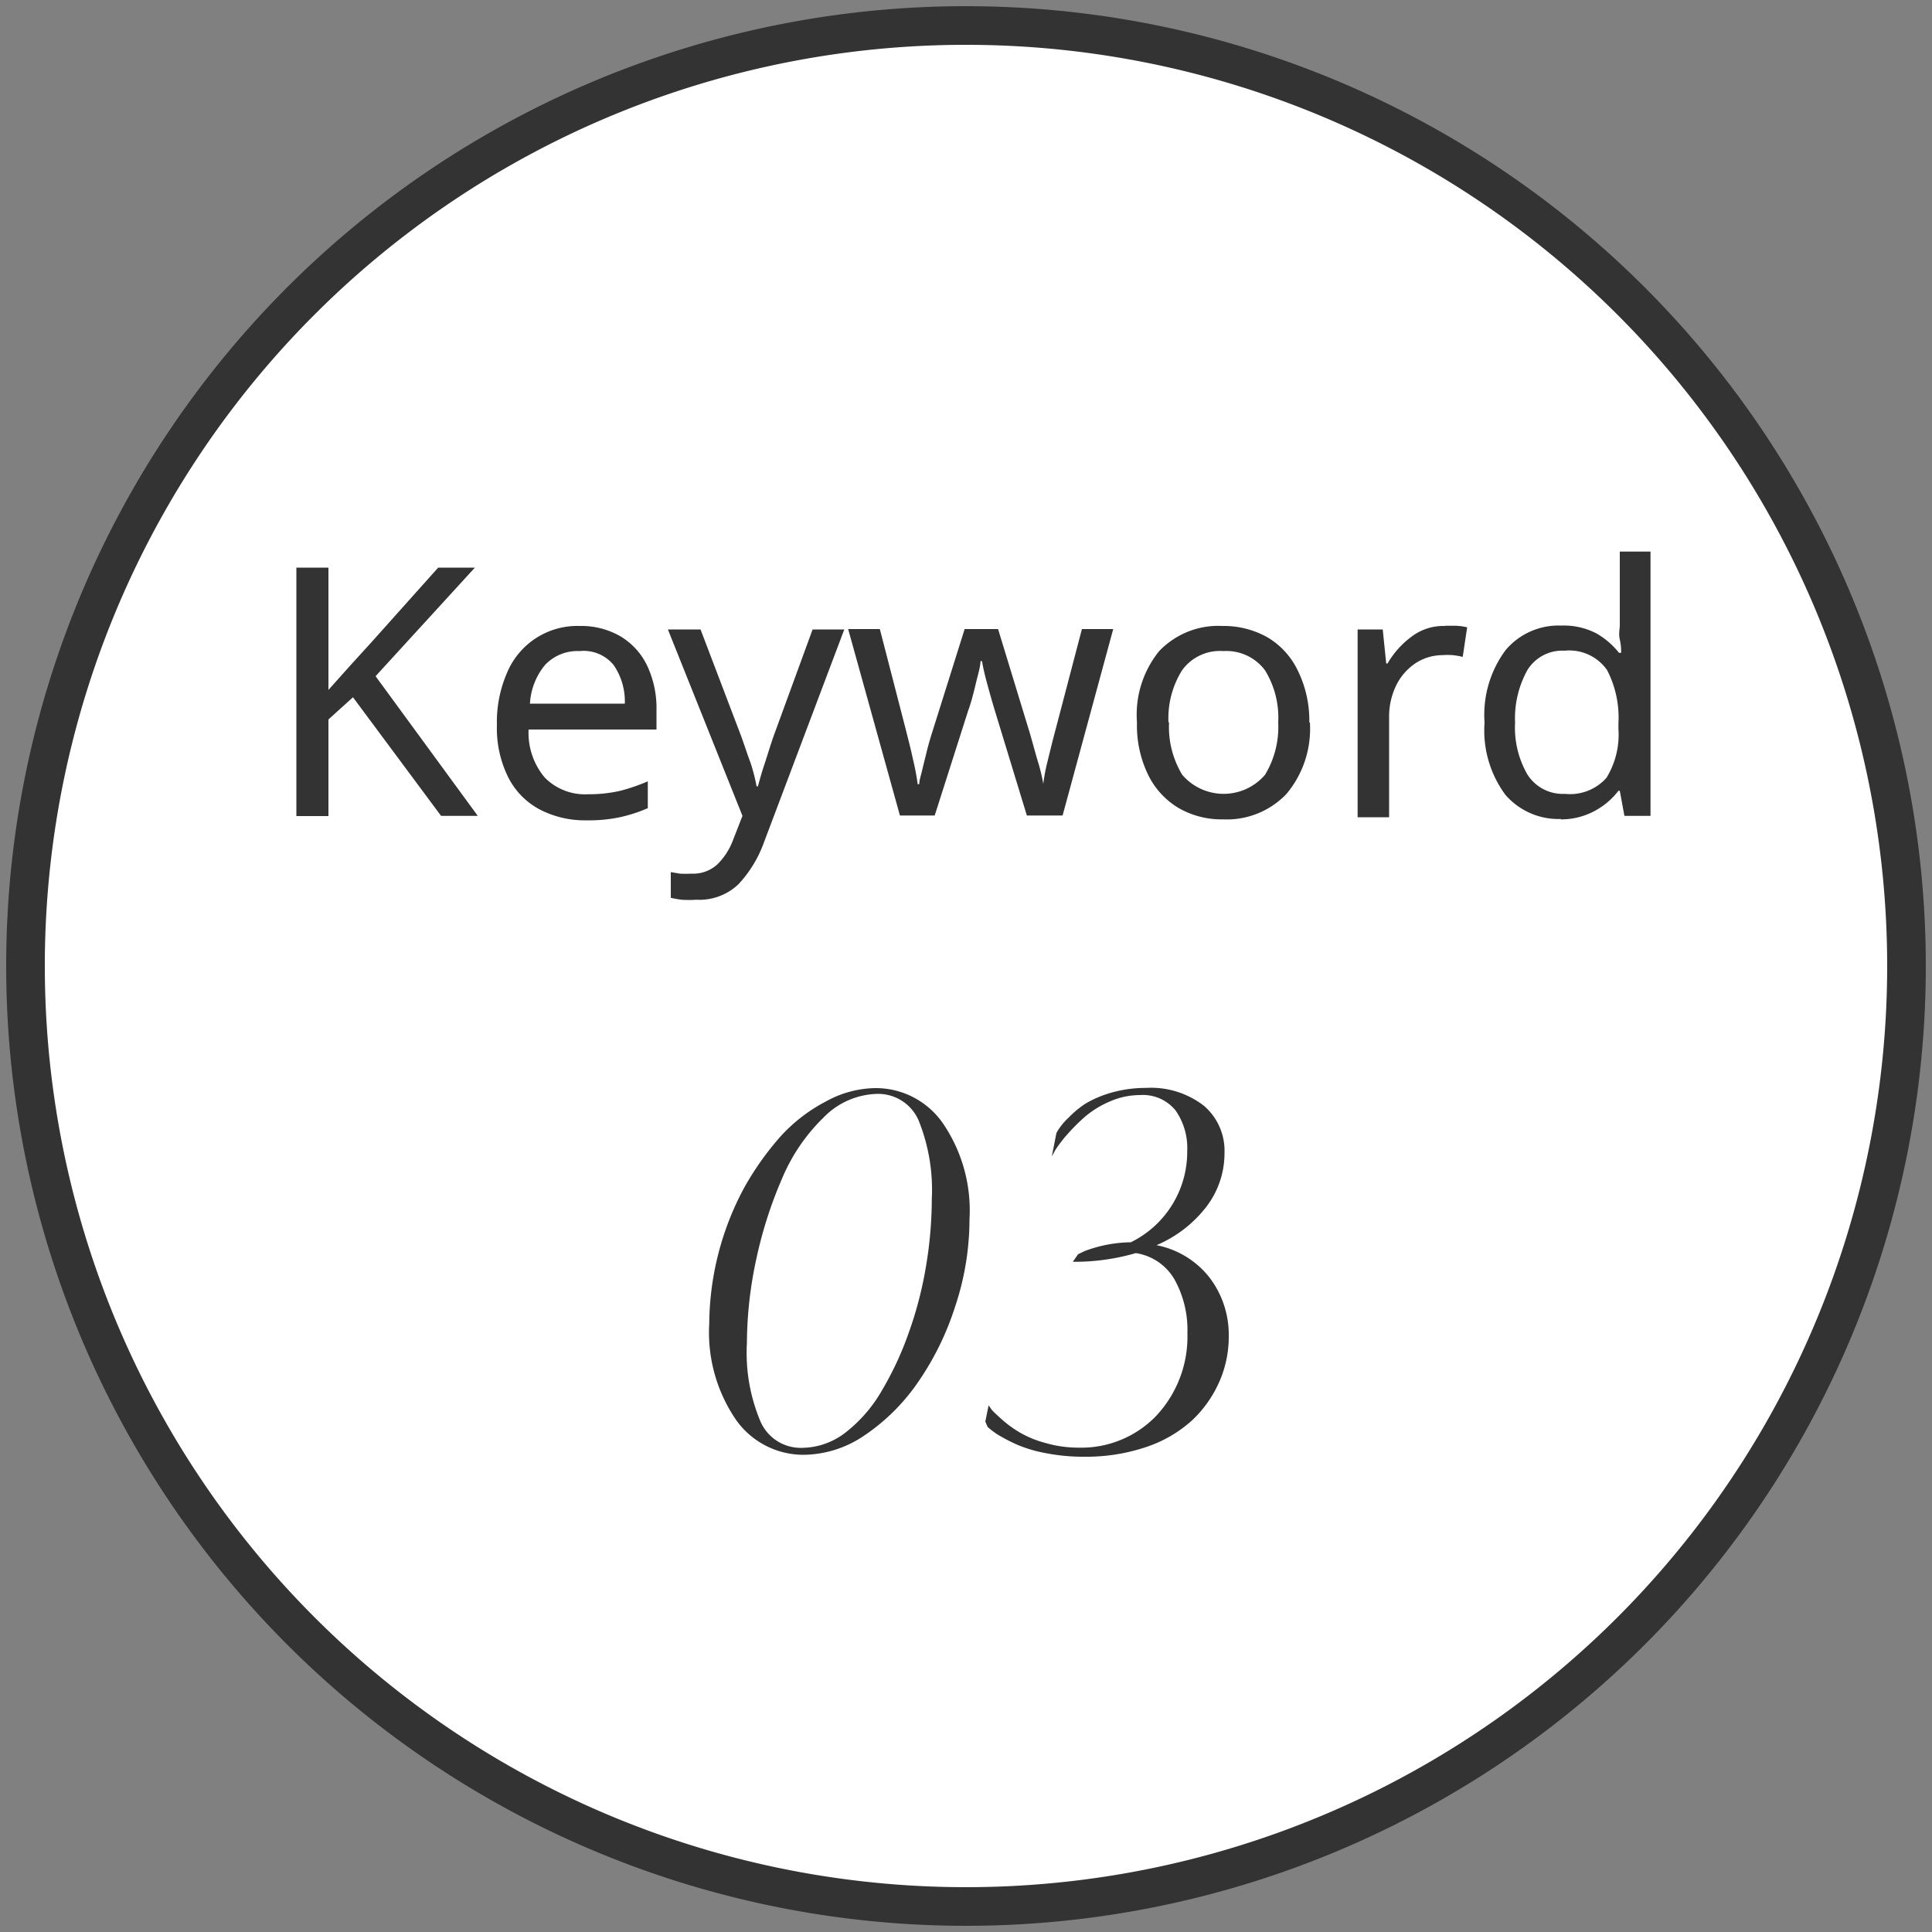
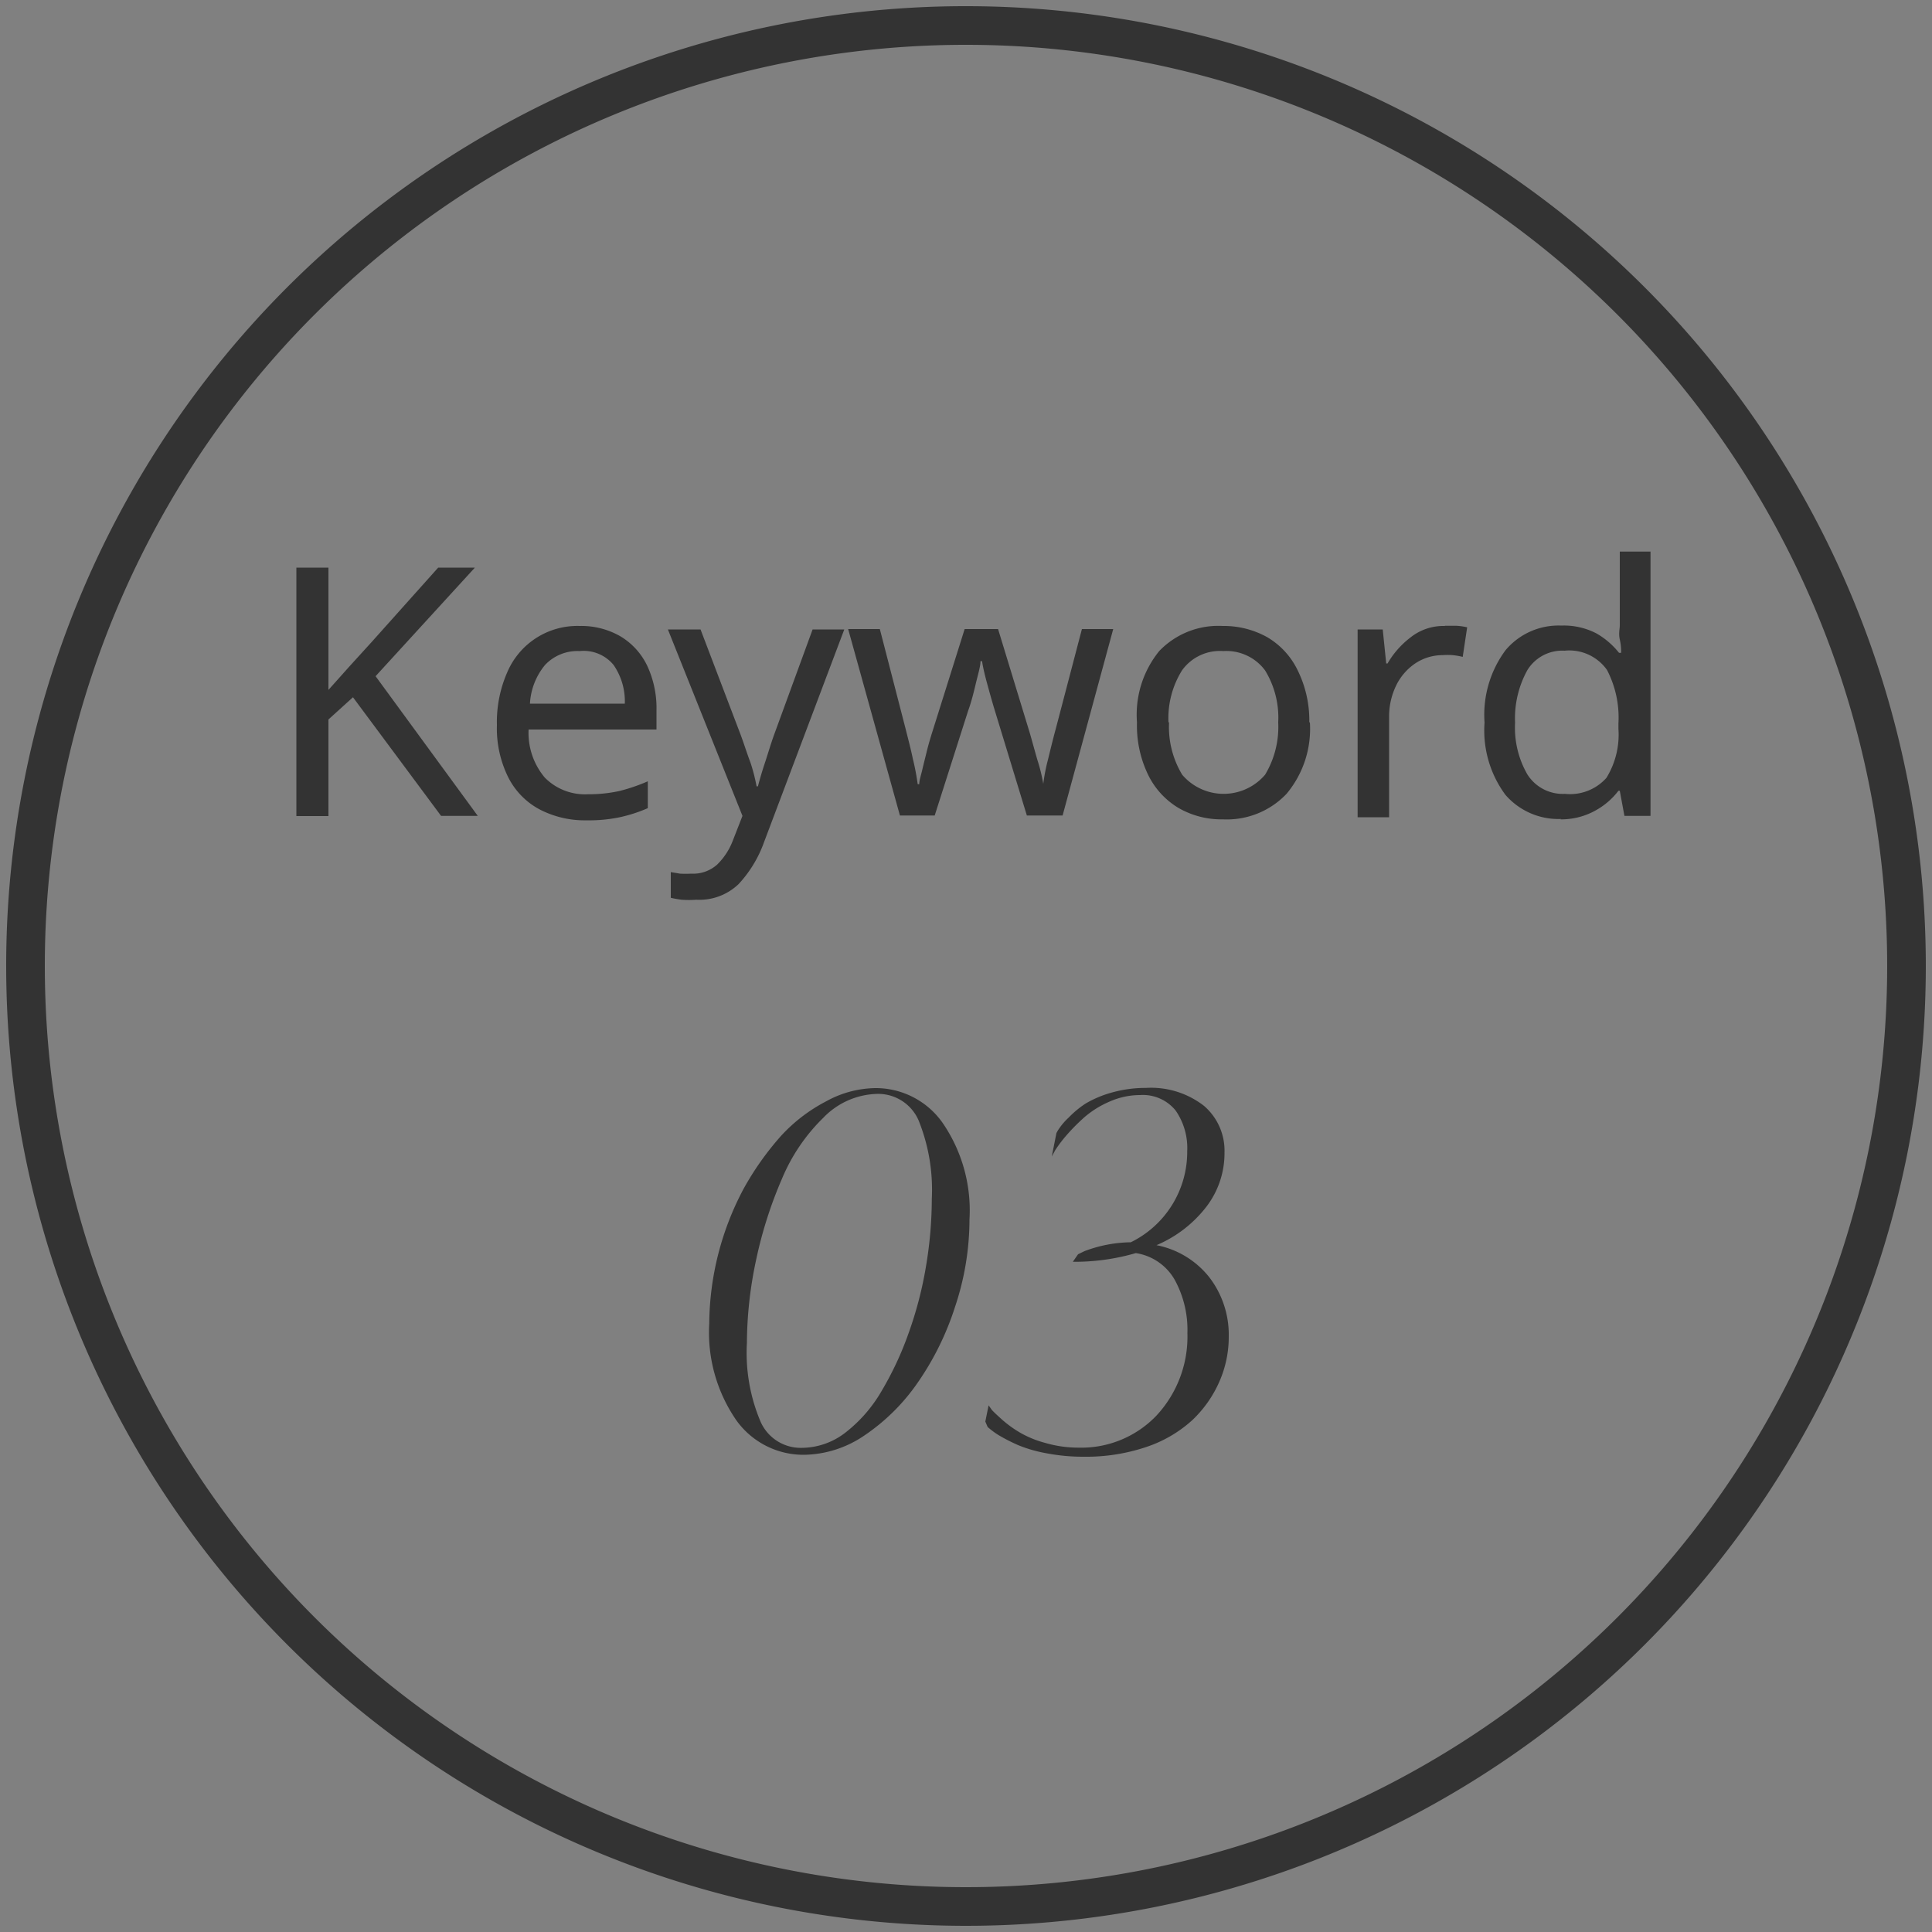
<svg xmlns="http://www.w3.org/2000/svg" width="100" height="100" viewBox="0 0 100 100">
  <rect x="0" y="0" width="100" height="100" fill="#808080" stroke="none" />
-   <path d="M50 .5A49.5 49.5 0 1 1 .5 50 49.5 49.5 0 0 1 50 .5z" fill="#fff" />
  <path d="M50 1.32A48.68 48.68 0 1 1 1.32 50 48.67 48.67 0 0 1 50 1.32z" fill="none" stroke="#333" stroke-width="2" />
  <path d="M24.73 42.23h-1.9l-4.56-6.14L17 37.24v5h-1.66V29.38H17v6.33l1.09-1.22 1.12-1.23 3.47-3.88h1.9L19.44 35zM30 32.4a4.05 4.05 0 0 1 2.12.54 3.57 3.57 0 0 1 1.38 1.52 5.19 5.19 0 0 1 .48 2.3v1h-6.62a3.59 3.59 0 0 0 .84 2.49 2.92 2.92 0 0 0 2.24.86 7.29 7.29 0 0 0 1.63-.17 9.36 9.36 0 0 0 1.46-.5v1.39a7.64 7.64 0 0 1-1.45.47 7.77 7.77 0 0 1-1.71.16 5.07 5.07 0 0 1-2.43-.56 3.84 3.84 0 0 1-1.63-1.66 5.69 5.69 0 0 1-.59-2.71 6.4 6.4 0 0 1 .53-2.72A3.94 3.94 0 0 1 30 32.4zm0 1.3a2.3 2.3 0 0 0-1.79.72 3.43 3.43 0 0 0-.78 2h4.91a3.31 3.31 0 0 0-.58-2A2 2 0 0 0 30 33.7zm4.57-1.12h1.69l2.09 5.49c.18.49.34 1 .49 1.39a9.07 9.07 0 0 1 .32 1.24h.07c.08-.3.19-.7.35-1.18s.31-1 .48-1.47l2-5.47h1.64l-4.15 11a6.3 6.3 0 0 1-1.32 2.18 2.93 2.93 0 0 1-2.19.81 5.58 5.58 0 0 1-.76 0 5.26 5.26 0 0 1-.56-.1v-1.33l.48.08a5.49 5.49 0 0 0 .58 0 1.86 1.86 0 0 0 1.34-.47 3.43 3.43 0 0 0 .81-1.24l.5-1.28zm18.58 9.63l-1.66-5.44c-.15-.49-.29-1-.41-1.44s-.21-.84-.25-1.11h-.08c0 .27-.12.65-.23 1.11s-.24 1-.41 1.46l-1.73 5.42h-1.8l-2.68-9.65h1.64l1.33 5.15c.13.52.26 1 .38 1.57a12.57 12.57 0 0 1 .25 1.31h.08c0-.2.09-.46.16-.76s.15-.61.23-.94.17-.63.25-.89l1.71-5.44h1.73L53.32 38c.12.42.24.87.38 1.35a9.06 9.06 0 0 1 .3 1.22 9.57 9.57 0 0 1 .24-1.24c.13-.53.26-1.07.41-1.62L56 32.56h1.62L55 42.21zm14.65-4.82a5.24 5.24 0 0 1-1.21 3.7 4.26 4.26 0 0 1-3.29 1.32 4.45 4.45 0 0 1-2.3-.59 4.08 4.08 0 0 1-1.57-1.71 5.84 5.84 0 0 1-.58-2.72A5.22 5.22 0 0 1 60 33.7a4.23 4.23 0 0 1 3.28-1.3 4.61 4.61 0 0 1 2.31.58 4 4 0 0 1 1.57 1.7 5.87 5.87 0 0 1 .61 2.71zm-7.29 0a4.79 4.79 0 0 0 .68 2.71 2.82 2.82 0 0 0 4.29 0 4.79 4.79 0 0 0 .68-2.71 4.67 4.67 0 0 0-.68-2.69 2.49 2.49 0 0 0-2.16-1 2.41 2.41 0 0 0-2.14 1 4.68 4.68 0 0 0-.7 2.69zm14.29-5h.58a3.15 3.15 0 0 1 .56.08L75.71 34a3.74 3.74 0 0 0-.52-.09 3.49 3.49 0 0 0-.53 0 2.56 2.56 0 0 0-1.38.41 2.92 2.92 0 0 0-1 1.13 3.67 3.67 0 0 0-.38 1.7v5.15h-1.63v-9.72h1.3l.18 1.76h.07A4.56 4.56 0 0 1 73 33a2.73 2.73 0 0 1 1.77-.6zm6 10a3.63 3.63 0 0 1-2.88-1.25 5.6 5.6 0 0 1-1.08-3.74 5.61 5.61 0 0 1 1.09-3.75 3.58 3.58 0 0 1 2.88-1.27 3.65 3.65 0 0 1 1.83.41 4.09 4.09 0 0 1 1.16 1h.11c0-.15 0-.38-.07-.69s0-.55 0-.73v-3.82h1.59v13.68h-1.35l-.24-1.3h-.07a3.77 3.77 0 0 1-1.15 1 3.64 3.64 0 0 1-1.85.48zm.2-1.3a2.52 2.52 0 0 0 2.15-.83 4.27 4.27 0 0 0 .62-2.53v-.29a5.34 5.34 0 0 0-.59-2.76 2.39 2.39 0 0 0-2.2-1 2.12 2.12 0 0 0-1.92 1 5.15 5.15 0 0 0-.64 2.73 4.85 4.85 0 0 0 .64 2.68 2.17 2.17 0 0 0 1.94 1zM36.71 68.51a15.07 15.07 0 0 1 1.79-7 15.12 15.12 0 0 1 1.92-2.71 8.45 8.45 0 0 1 2.35-1.8 5.4 5.4 0 0 1 2.53-.68 4.23 4.23 0 0 1 3.49 1.8 8 8 0 0 1 1.39 5 14.24 14.24 0 0 1-.75 4.53 14.71 14.71 0 0 1-1.94 3.93 10.44 10.44 0 0 1-2.75 2.72 5.67 5.67 0 0 1-3.13 1 4.27 4.27 0 0 1-3.5-1.79 8 8 0 0 1-1.4-5zm1.95 1a9.14 9.14 0 0 0 .7 4.06 2.27 2.27 0 0 0 2.15 1.37 3.72 3.72 0 0 0 2.25-.79A7.43 7.43 0 0 0 45.63 72a16.79 16.79 0 0 0 1.4-3 19.74 19.74 0 0 0 .9-3.46 21.19 21.19 0 0 0 .3-3.49 9.6 9.6 0 0 0-.68-4.05 2.28 2.28 0 0 0-2.17-1.38 4 4 0 0 0-2.76 1.23A9.54 9.54 0 0 0 40.48 61a21.93 21.93 0 0 0-1.33 4.15 20.88 20.88 0 0 0-.49 4.35zM51 73.58l.17-.84.17.24c.08.09.27.27.55.52a5.94 5.94 0 0 0 .92.66 5.36 5.36 0 0 0 1.31.53 6.11 6.11 0 0 0 1.72.24 5.38 5.38 0 0 0 4-1.64A6 6 0 0 0 61.46 69a5.37 5.37 0 0 0-.67-2.78 2.8 2.8 0 0 0-2-1.36 11.32 11.32 0 0 1-3.26.45l.27-.39.33-.16a7 7 0 0 1 2.4-.46 5.21 5.21 0 0 0 2.92-4.72 3.4 3.4 0 0 0-.6-2.1 2.18 2.18 0 0 0-1.84-.8 3.9 3.9 0 0 0-1.56.33 5 5 0 0 0-1.29.79 10.19 10.19 0 0 0-.93.93 6.83 6.83 0 0 0-.61.8l-.18.33.24-1.21a2 2 0 0 1 .15-.25 3.36 3.36 0 0 1 .49-.56 5 5 0 0 1 .87-.72 5.6 5.6 0 0 1 1.32-.56 6.49 6.49 0 0 1 1.81-.25 4.46 4.46 0 0 1 3 .93 3.06 3.06 0 0 1 1.06 2.42 4.55 4.55 0 0 1-.93 2.79 6.4 6.4 0 0 1-2.59 2 4.6 4.6 0 0 1 2.74 1.67 4.88 4.88 0 0 1 1 3.06 5.74 5.74 0 0 1-.48 2.32 6.13 6.13 0 0 1-1.4 2 6.67 6.67 0 0 1-2.37 1.39 9.76 9.76 0 0 1-3.25.51 10 10 0 0 1-1.94-.18 7.08 7.08 0 0 1-1.46-.42 9.54 9.54 0 0 1-1-.51 4.12 4.12 0 0 1-.58-.43z" fill="#333" />
</svg>